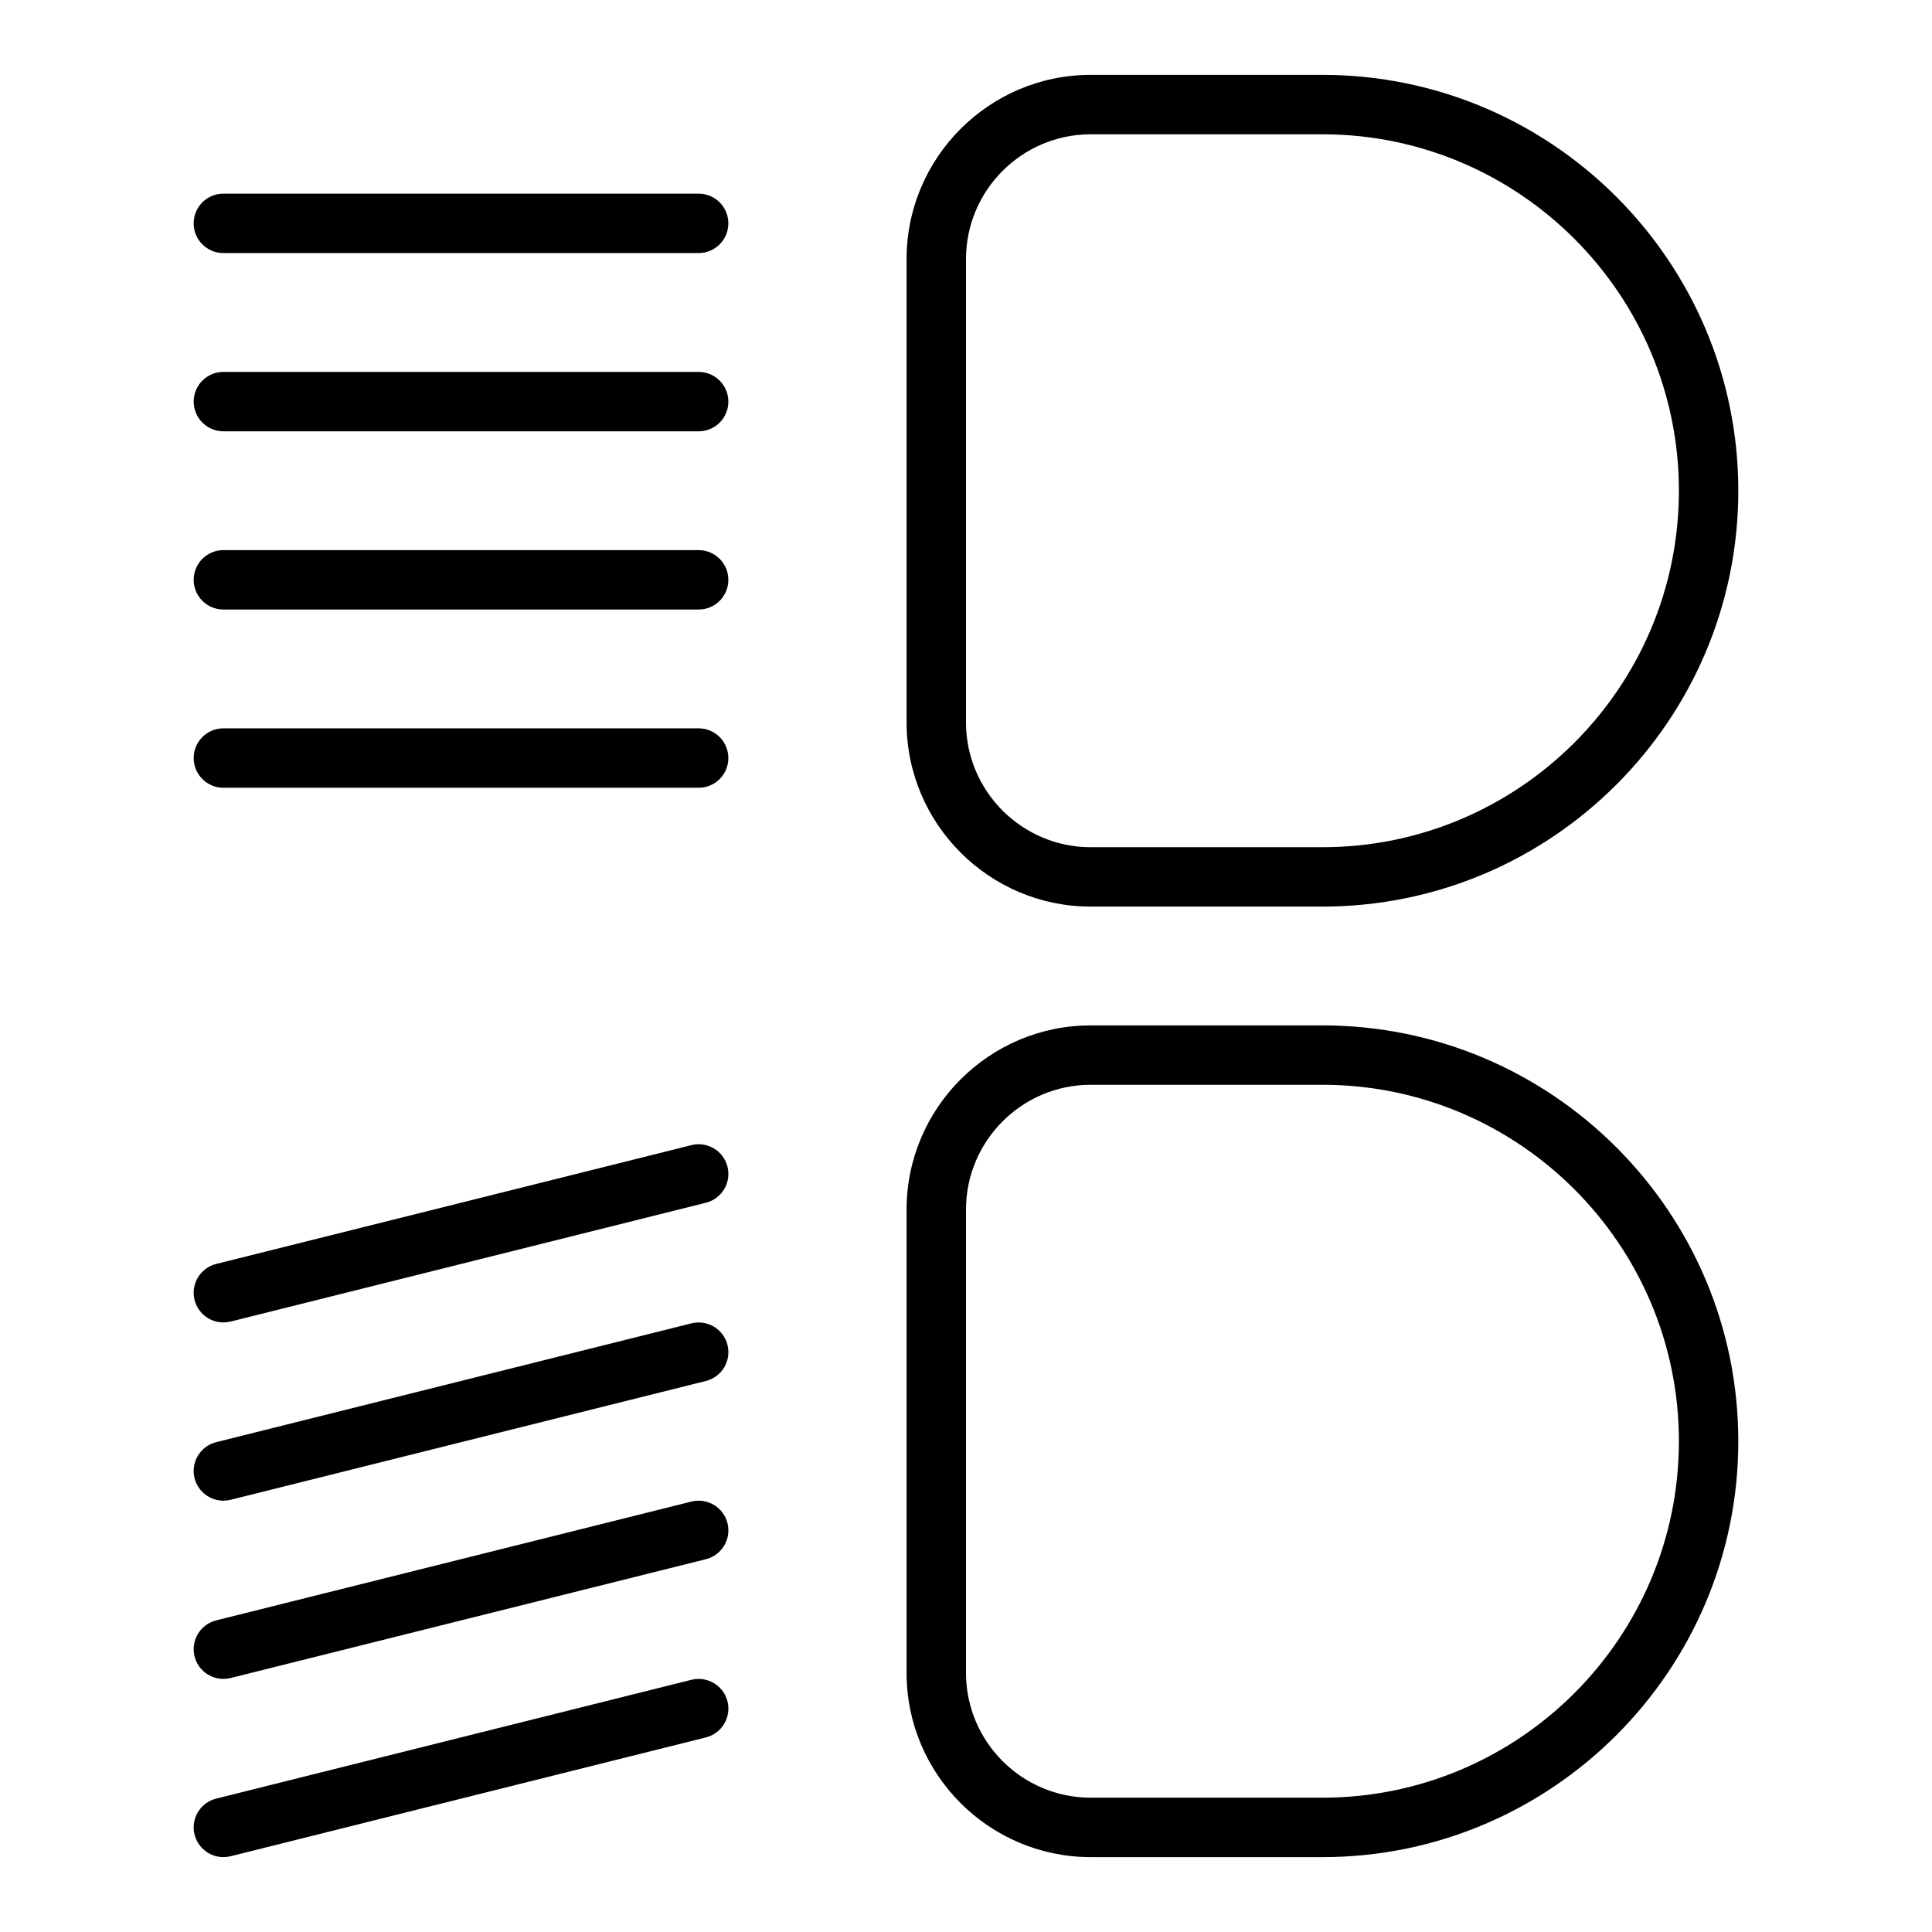
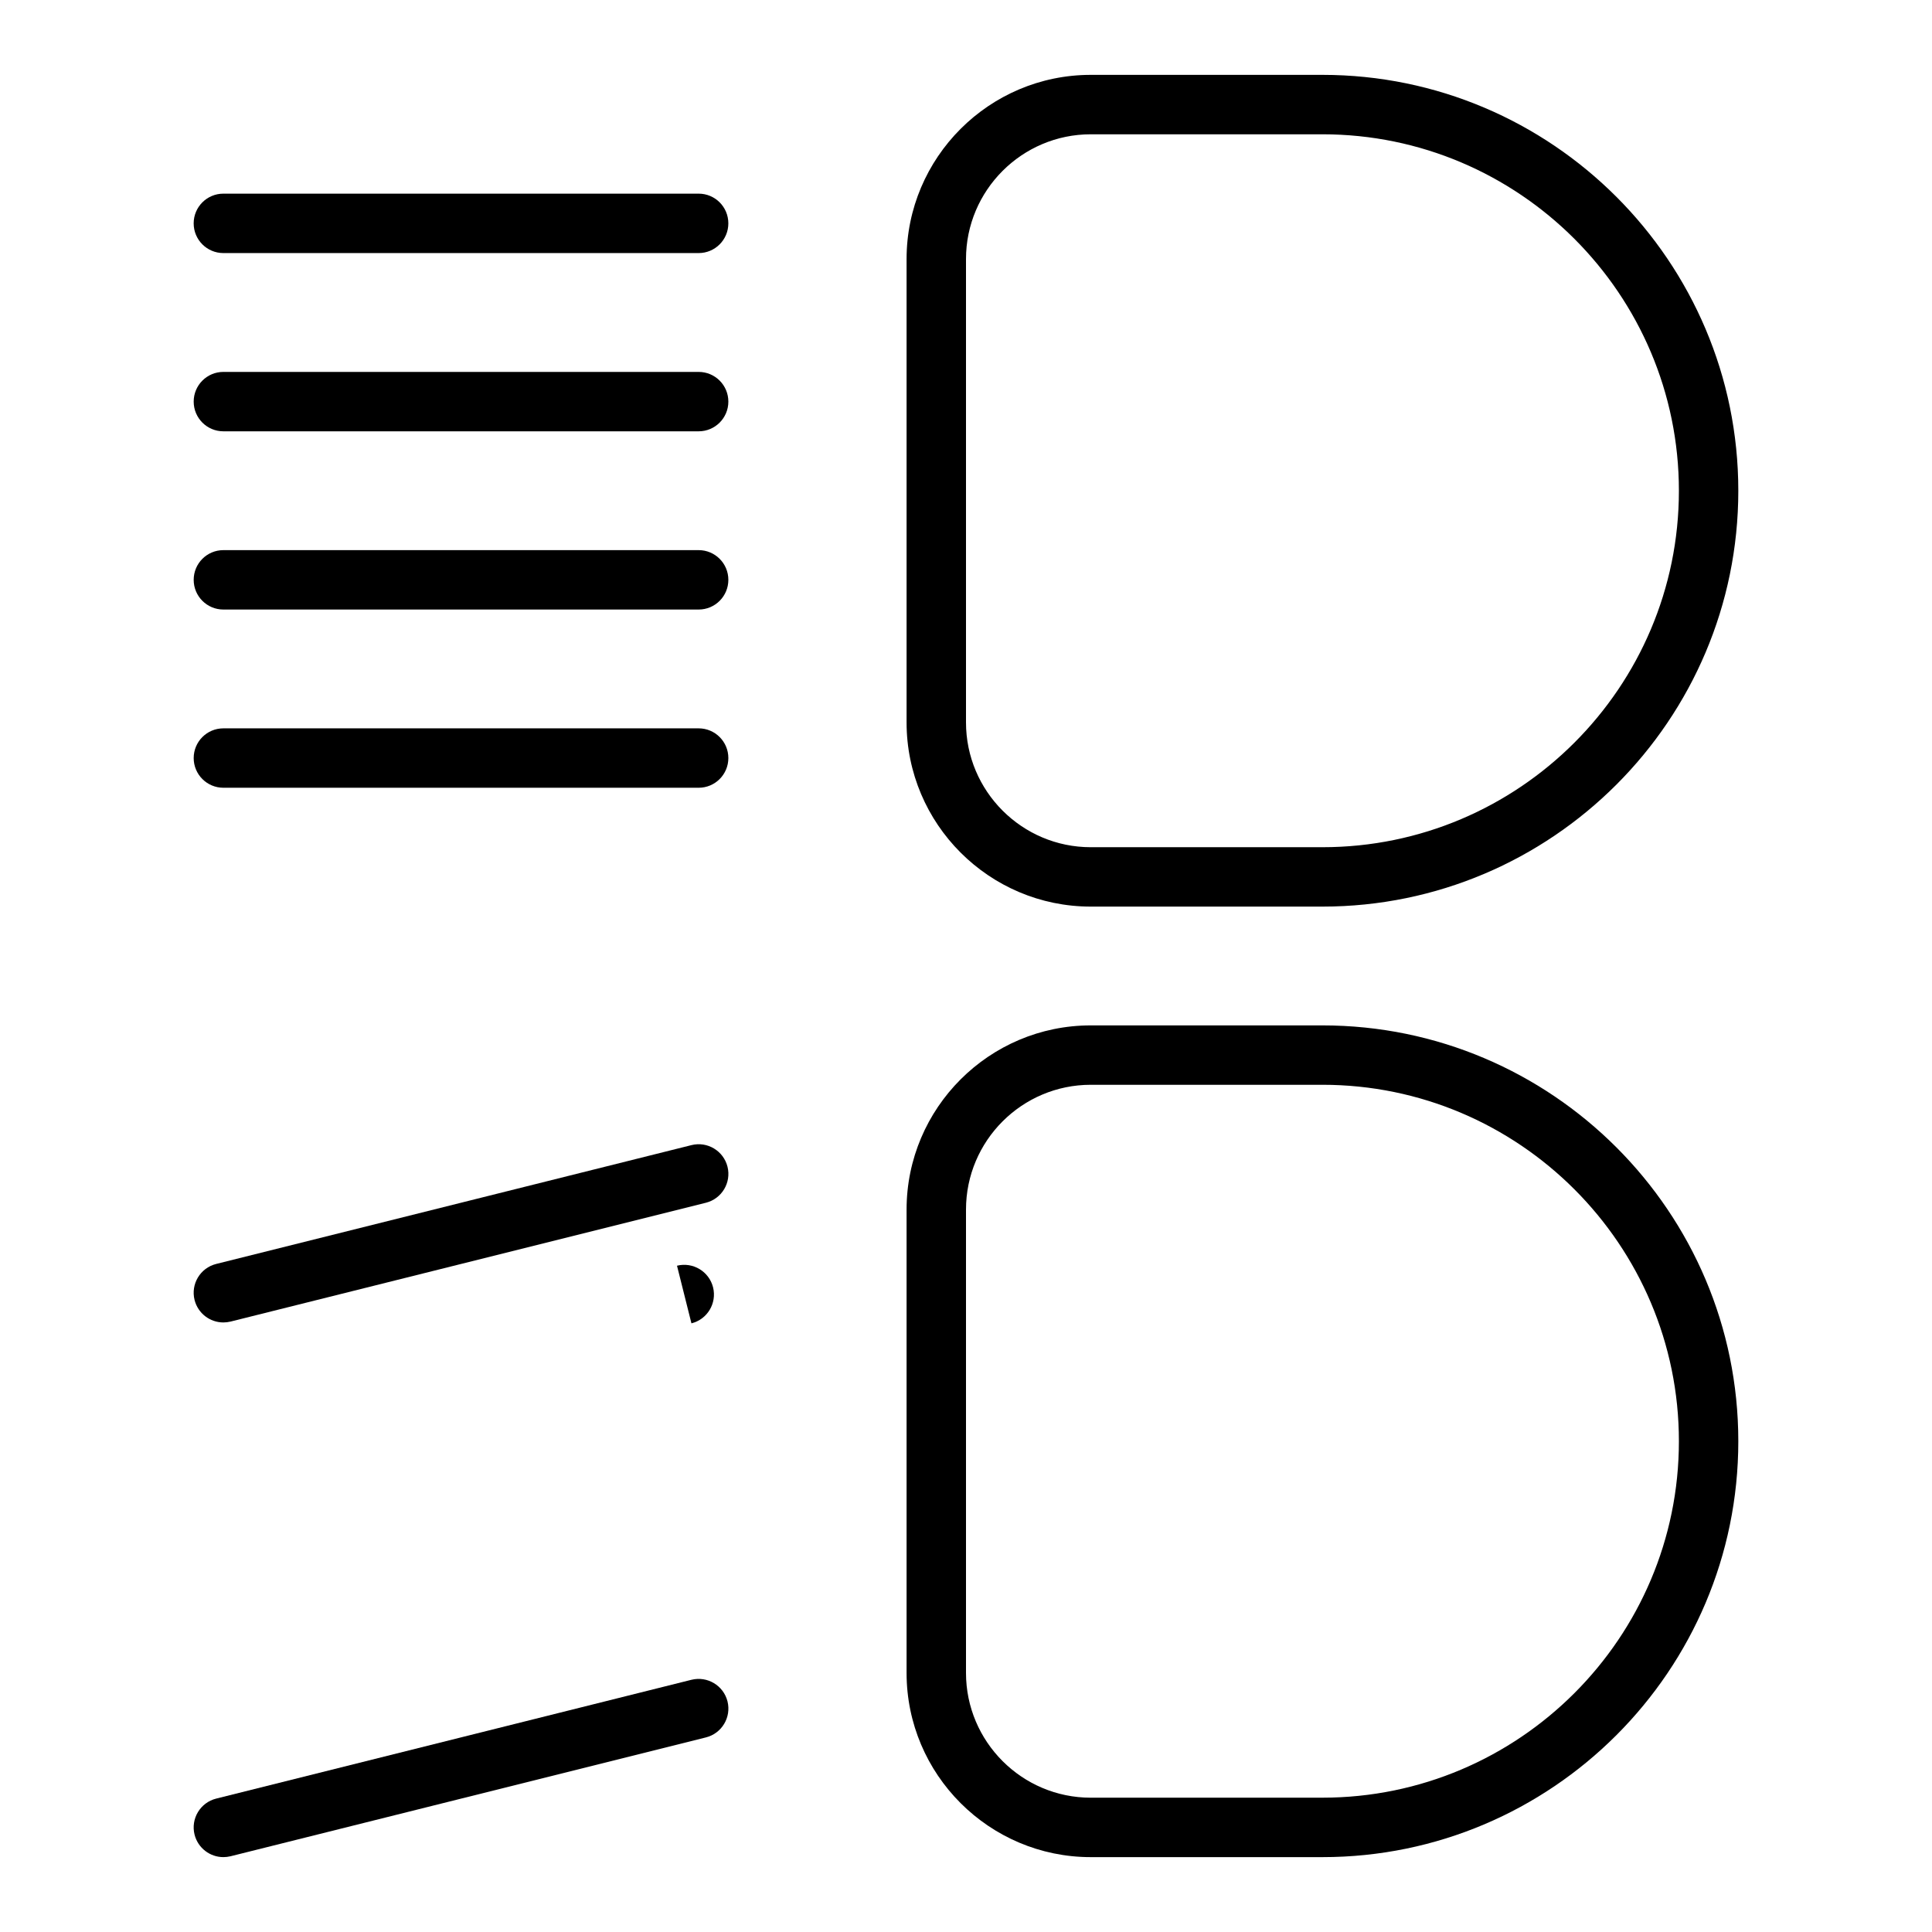
<svg xmlns="http://www.w3.org/2000/svg" fill="#000000" width="800px" height="800px" version="1.1" viewBox="144 144 512 512">
  <g>
    <path d="m494.46 163.84h-61.395c-26.91 0-48.812 21.902-48.812 48.816v122.79c0 26.914 21.902 48.812 48.816 48.812h61.391c60.773 0 110.21-49.438 110.21-110.21 0.004-60.773-49.434-110.21-110.21-110.21zm0 204.68h-61.395c-18.23 0-33.066-14.84-33.066-33.07v-122.79c0-18.23 14.836-33.07 33.07-33.07h61.391c52.09 0 94.465 42.375 94.465 94.465s-42.375 94.465-94.465 94.465z" />
    <path d="m329.15 195.32h-125.95c-4.348 0-7.875 3.519-7.875 7.875 0 4.352 3.527 7.871 7.871 7.871h125.95c4.344 0 7.871-3.519 7.871-7.871 0.004-4.356-3.523-7.875-7.871-7.875z" />
    <path d="m329.15 242.56h-125.95c-4.344 0-7.871 3.519-7.871 7.871 0 4.352 3.527 7.871 7.871 7.871h125.95c4.344 0 7.871-3.519 7.871-7.871 0-4.352-3.527-7.871-7.875-7.871z" />
    <path d="m329.15 289.79h-125.95c-4.344 0-7.871 3.519-7.871 7.871 0 4.352 3.527 7.871 7.871 7.871h125.95c4.344 0 7.871-3.519 7.871-7.871 0-4.352-3.527-7.871-7.875-7.871z" />
    <path d="m329.15 337.02h-125.95c-4.344 0-7.871 3.519-7.871 7.871 0 4.352 3.527 7.871 7.871 7.871h125.95c4.344 0 7.871-3.519 7.871-7.871 0-4.352-3.527-7.871-7.875-7.871z" />
    <path d="m494.46 415.74h-61.395c-26.91 0-48.812 21.898-48.812 48.816v122.79c0 26.91 21.902 48.812 48.816 48.812h61.391c60.773 0 110.21-49.438 110.21-110.21 0.004-60.773-49.434-110.21-110.21-110.21zm0 204.67h-61.395c-18.23 0-33.066-14.836-33.066-33.07v-122.79c0-18.234 14.836-33.07 33.07-33.07h61.391c52.09 0 94.465 42.375 94.465 94.465 0 52.086-42.375 94.461-94.465 94.461z" />
    <path d="m327.24 447.47-125.95 31.488c-4.219 1.055-6.777 5.328-5.731 9.539 0.906 3.582 4.109 5.965 7.637 5.965 0.637 0 1.273-0.078 1.922-0.234l125.95-31.488c4.219-1.055 6.777-5.328 5.731-9.539-1.066-4.231-5.348-6.789-9.559-5.731z" />
-     <path d="m327.24 494.7-125.95 31.488c-4.219 1.055-6.777 5.328-5.731 9.539 0.906 3.582 4.109 5.969 7.637 5.969 0.637 0 1.273-0.078 1.922-0.234l125.95-31.488c4.219-1.055 6.777-5.328 5.731-9.539-1.066-4.231-5.348-6.781-9.559-5.734z" />
-     <path d="m327.24 541.93-125.95 31.488c-4.219 1.055-6.777 5.328-5.731 9.539 0.906 3.586 4.109 5.969 7.637 5.969 0.637 0 1.273-0.078 1.922-0.234l125.95-31.488c4.219-1.055 6.777-5.328 5.731-9.539-1.066-4.231-5.348-6.781-9.559-5.734z" />
+     <path d="m327.24 494.7-125.95 31.488l125.95-31.488c4.219-1.055 6.777-5.328 5.731-9.539-1.066-4.231-5.348-6.781-9.559-5.734z" />
    <path d="m327.24 589.16-125.95 31.488c-4.219 1.055-6.777 5.328-5.731 9.539 0.906 3.582 4.109 5.969 7.637 5.969 0.637 0 1.273-0.078 1.922-0.234l125.95-31.488c4.219-1.055 6.777-5.328 5.731-9.539-1.066-4.231-5.348-6.773-9.559-5.734z" />
  </g>
</svg>